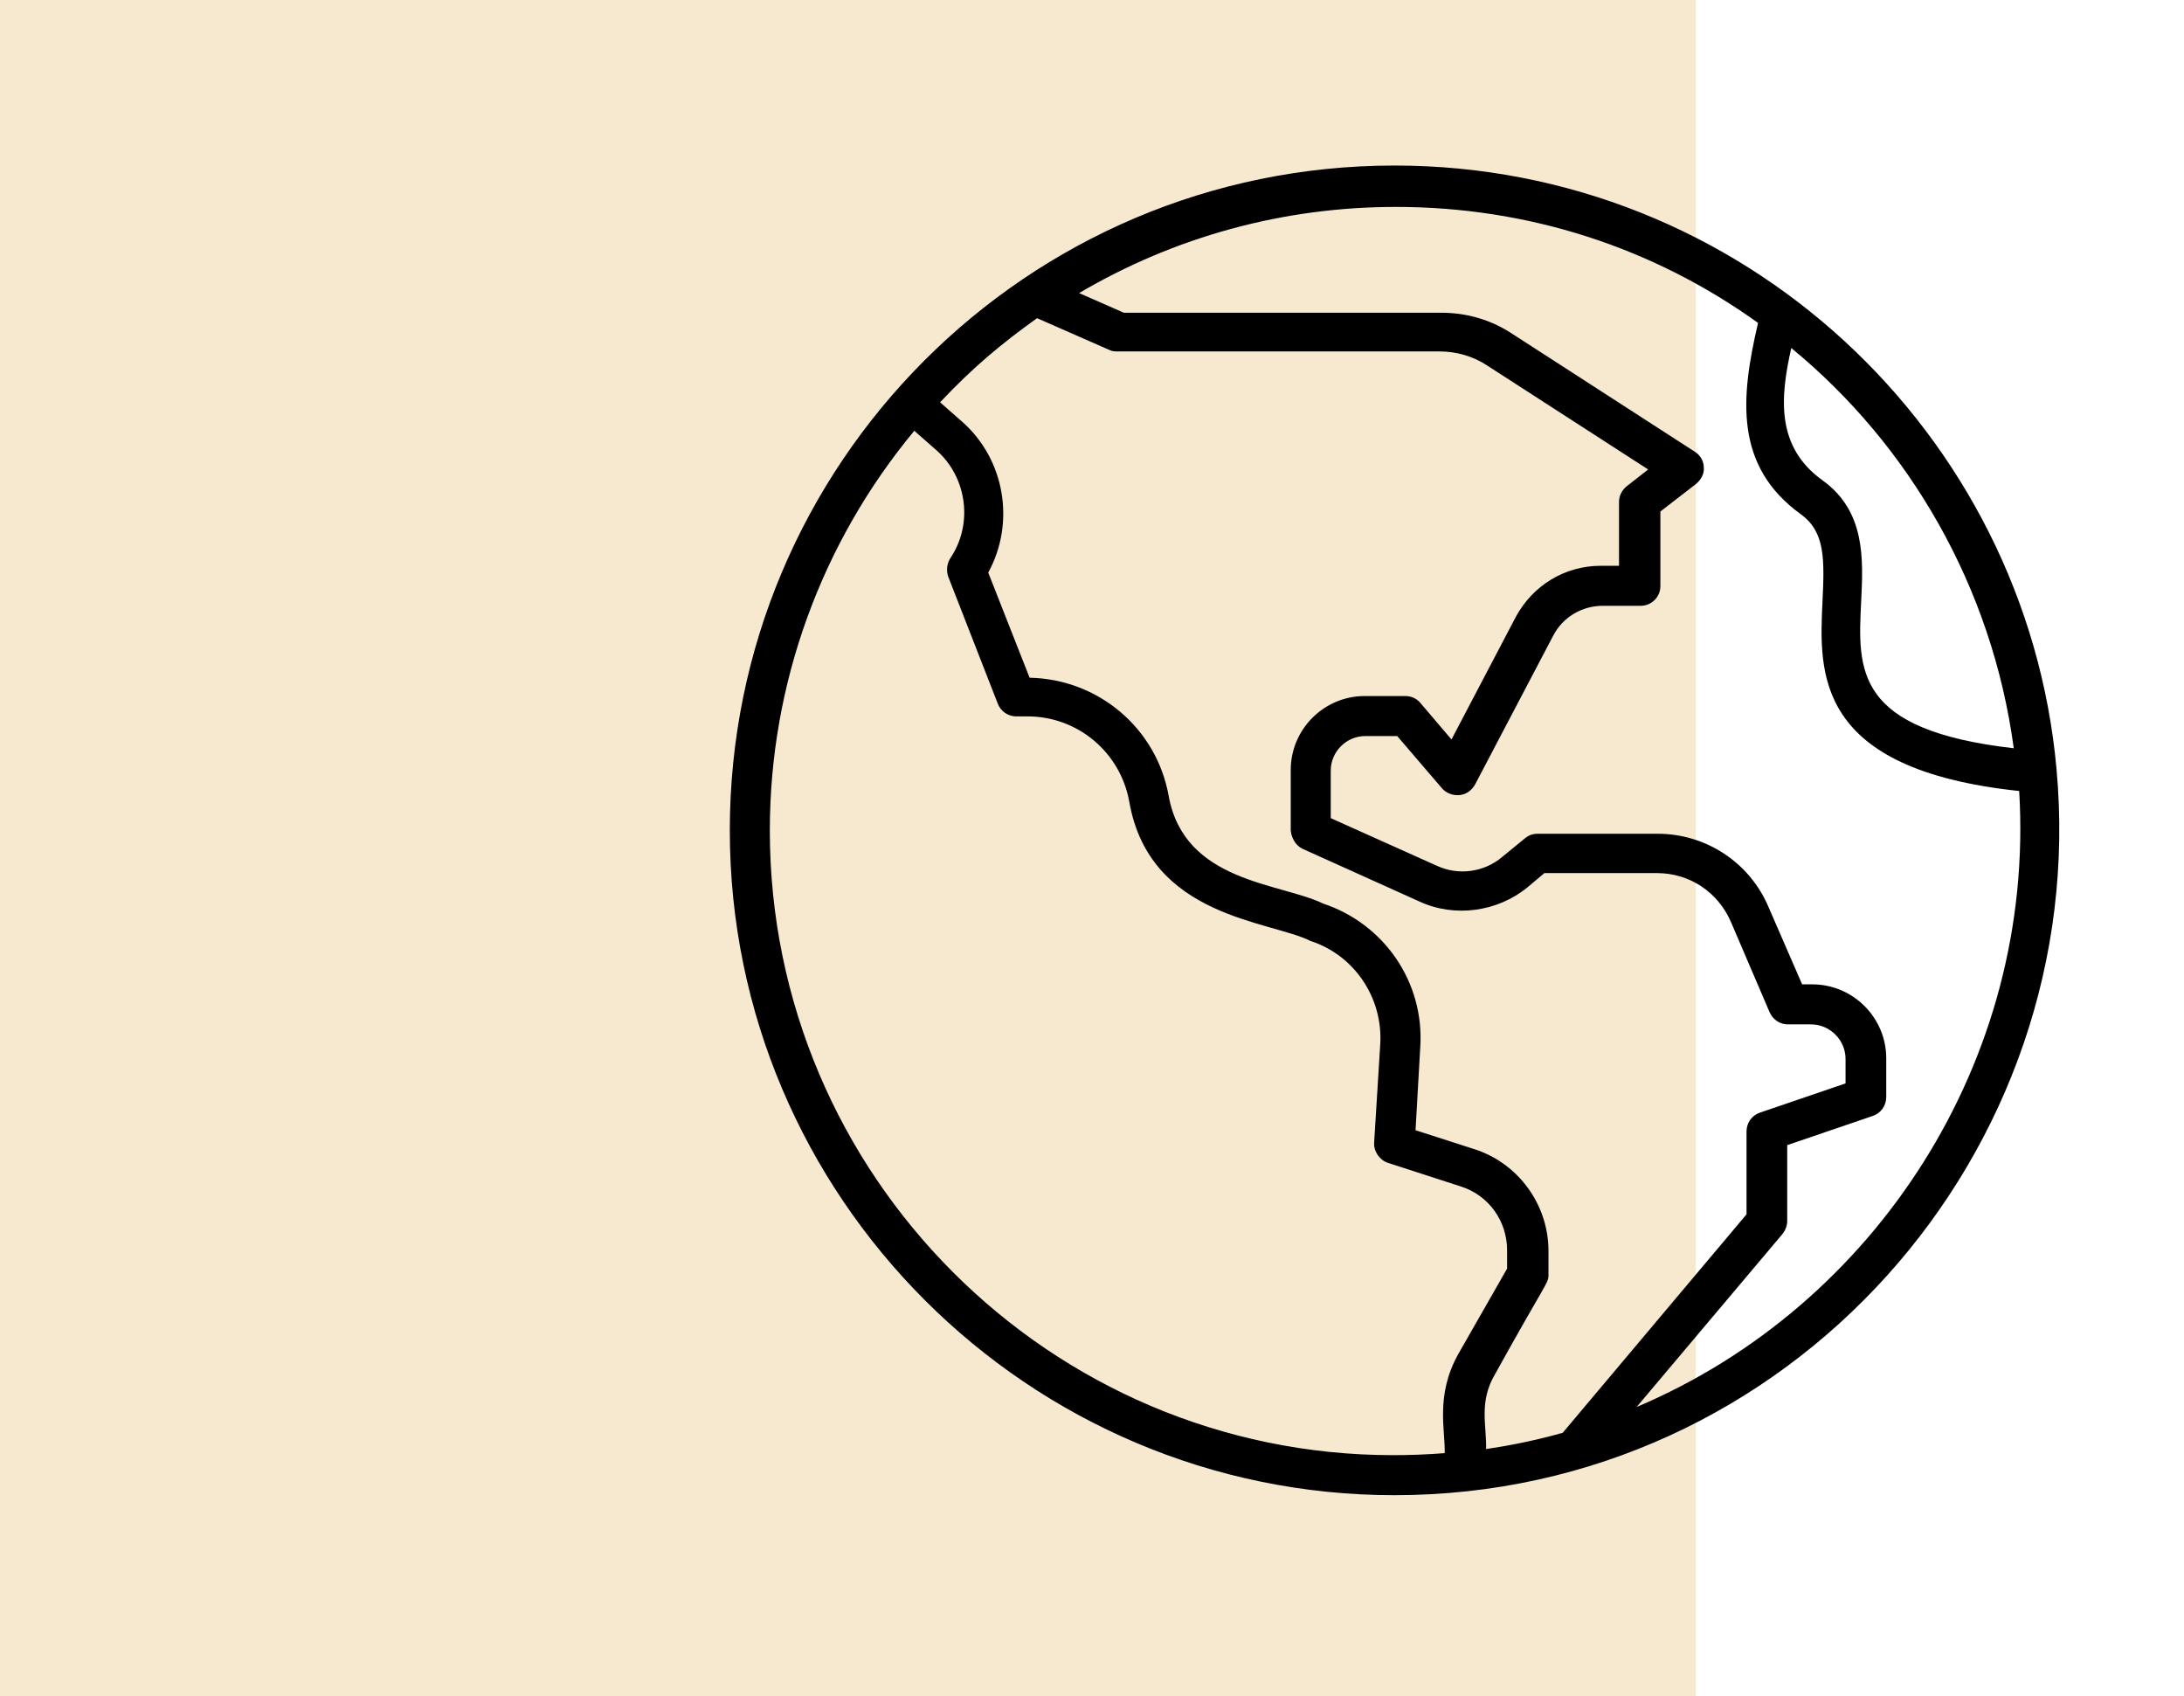
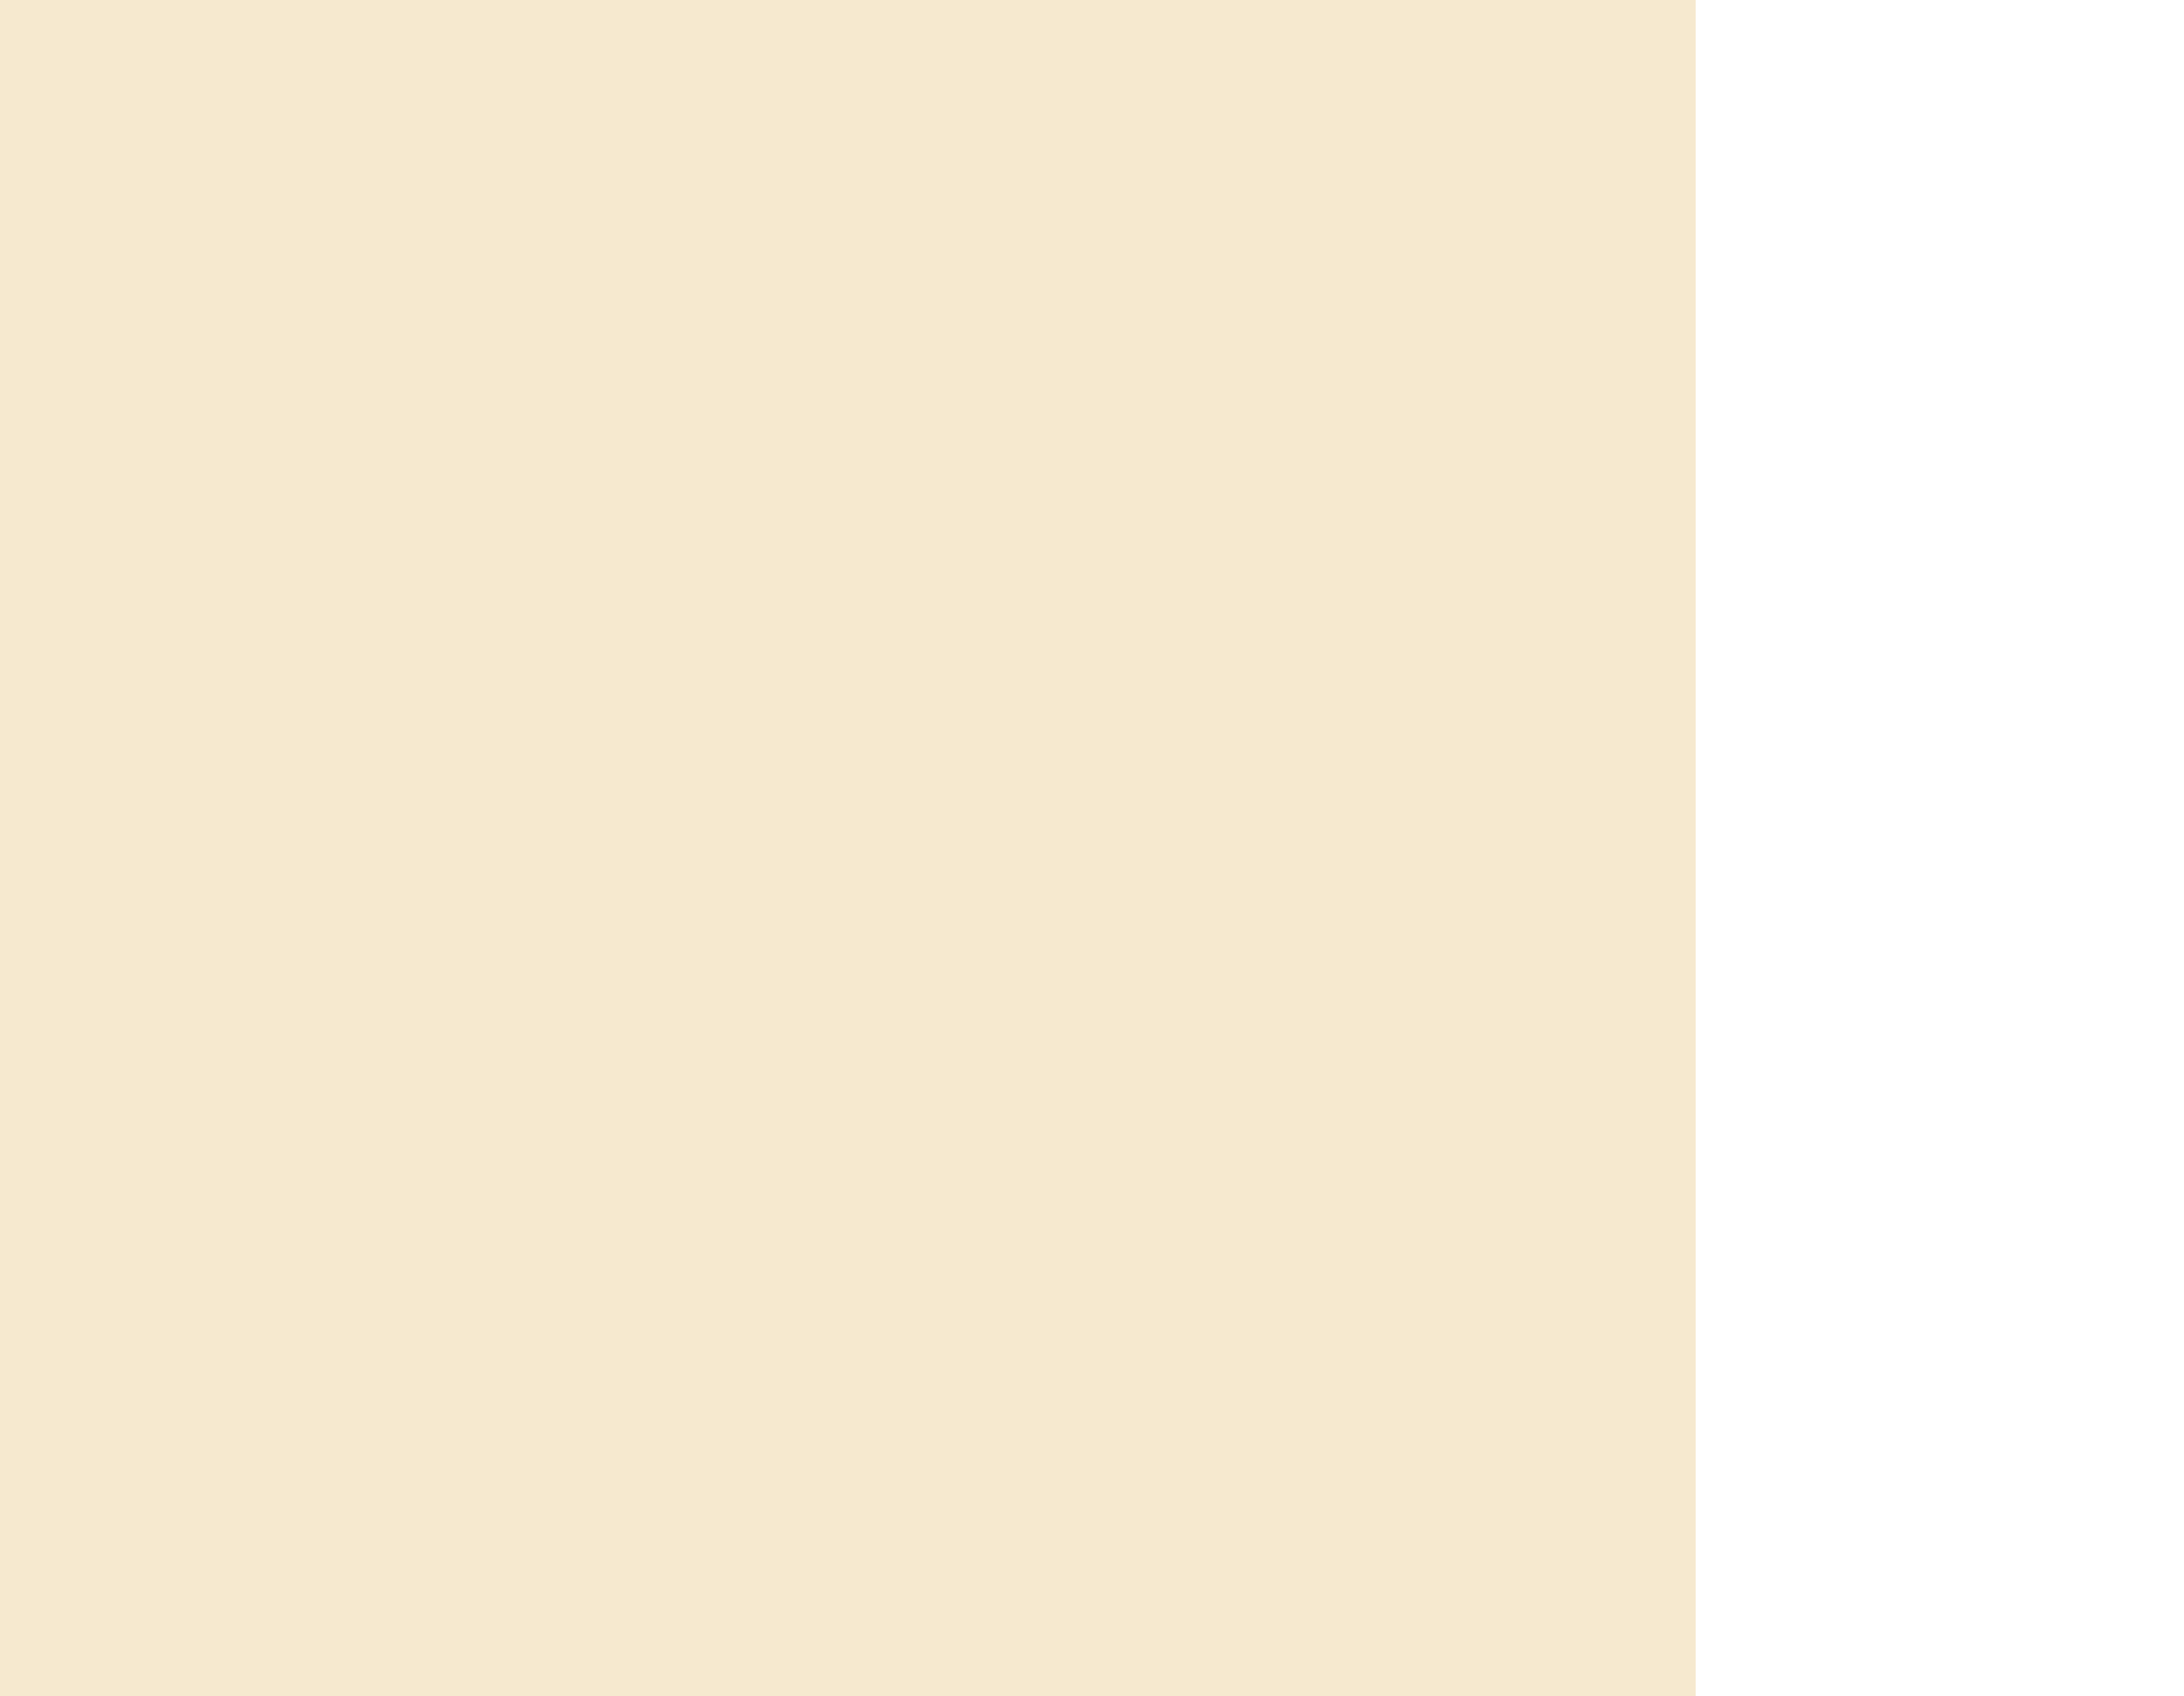
<svg xmlns="http://www.w3.org/2000/svg" id="Capa_1" x="0px" y="0px" viewBox="0 0 322 250" style="enable-background:new 0 0 322 250;" xml:space="preserve">
  <style type="text/css">	.st0{fill:#F6E9CF;}</style>
  <rect class="st0" width="250" height="250" />
-   <path d="M303.2,113.3c-4.5-49.5-46.3-88.9-97.6-88.9c-54.3,0-98,44.1-98,98c0,54,44,98,98,98C263.9,220.4,308.4,169.8,303.2,113.3z  M268.7,70.8c-6.8-4.9-6.3-12-4.6-19.5c17.4,14.3,29.6,35.2,32.8,59c-23.5-2.7-23-11.5-22.5-21.6C274.7,82.5,275.1,75.4,268.7,70.8 L268.7,70.8z M192,125.1l17.3,7.8c5.2,2.4,11.5,1.5,15.9-2.1l2.5-2.1h16.6c4.8,0,9,2.8,10.9,7.2l5.7,13.3c0.5,1.1,1.5,1.8,2.7,1.8 h3.4c2.8,0,5.1,2.3,5.1,5.1v3.6l-12.6,4.3c-1.2,0.4-2,1.5-2,2.8v12.2l-27.1,32.2c-0.2,0.1-0.5,0.1-0.7,0.2c-3.7,1-7.2,1.7-10.6,2.2 c0.1-3.5-1.1-6.9,1.3-11c7.7-13.9,7.9-13.4,7.9-14.7v-3.5c0-6.8-4.4-12.9-10.9-15l-8.7-2.8l0.7-12.3c0.6-9.5-5.3-18.1-14.3-21.1 c-6.4-3.1-20.5-3.1-22.8-15.9c-1.8-10-10.4-17.2-20.5-17.4l-6.1-15.5c4-7.3,2.5-16.6-3.8-22.2l-3.3-2.9c4.9-5.2,9-8.6,14.3-12.4 l10.7,4.7c0.4,0.2,0.8,0.2,1.2,0.2h47.4c2.5,0,5,0.7,7.1,2.1l23.7,15.3l-3.2,2.5c-0.7,0.6-1.1,1.4-1.1,2.3v9.4h-2.7 c-5.3,0-10,2.9-12.5,7.5l-9.5,18.1l-4.6-5.4c-0.6-0.7-1.4-1-2.2-1h-6c-6,0-10.9,4.9-10.9,10.9v8.9C190.4,123.5,191,124.6,192,125.1 L192,125.1z M113.5,122.4c0-21.6,7.6-42.4,21.3-58.9l3.3,2.9c4.5,4,5.4,10.9,2,15.9c-0.5,0.8-0.6,1.8-0.3,2.7l7.3,18.7 c0.4,1.1,1.5,1.9,2.7,1.9h1.7c7.4,0,13.7,5.3,15,12.6c3,17.1,20.8,17.5,26.7,20.5c6.5,2.1,10.7,8.4,10.3,15.2l-0.9,14.5 c-0.1,1.3,0.8,2.6,2,3l10.8,3.5c4.1,1.3,6.8,5.1,6.8,9.4v2.7l-7.2,12.6c-3.4,6.1-1.9,11.2-2,14.6c-2.5,0.2-5.1,0.3-7.6,0.3 C154.8,214.5,113.5,173.2,113.5,122.4L113.5,122.4z M241.3,207.4l21.5-25.5c0.4-0.5,0.7-1.2,0.7-1.9v-11.2l12.6-4.3 c1.2-0.4,2-1.5,2-2.8V156c0-6-4.9-10.9-10.9-10.9h-1.5l-5-11.5c-2.8-6.5-9.2-10.7-16.3-10.7h-17.7c-0.7,0-1.3,0.2-1.9,0.7l-3.3,2.7 c-2.7,2.3-6.5,2.8-9.7,1.3l-15.6-7v-7c0-2.8,2.3-5.1,5.1-5.1h4.7l6.6,7.7c0.6,0.7,1.6,1.1,2.6,1c1-0.1,1.8-0.7,2.3-1.6l11.5-21.9 c1.4-2.7,4.2-4.4,7.3-4.4h5.6c1.6,0,2.9-1.3,2.9-2.9V75.4l5.3-4.1c0.7-0.6,1.2-1.5,1.1-2.4c0-0.9-0.5-1.8-1.3-2.3l-27.1-17.5 c-3.1-2-6.6-3-10.3-3h-46.8l-6.6-2.9c14.1-8.3,30.1-12.7,46.7-12.7c19.4,0,37.8,5.9,53.4,17.1c-2.6,11.1-3.5,21.1,6.3,28.2 c3.6,2.6,3.5,6.6,3.2,12.9c-0.5,10.5-1.2,24.7,29,27.9C300.1,156.3,276.5,192.5,241.3,207.4L241.3,207.4z" />
</svg>